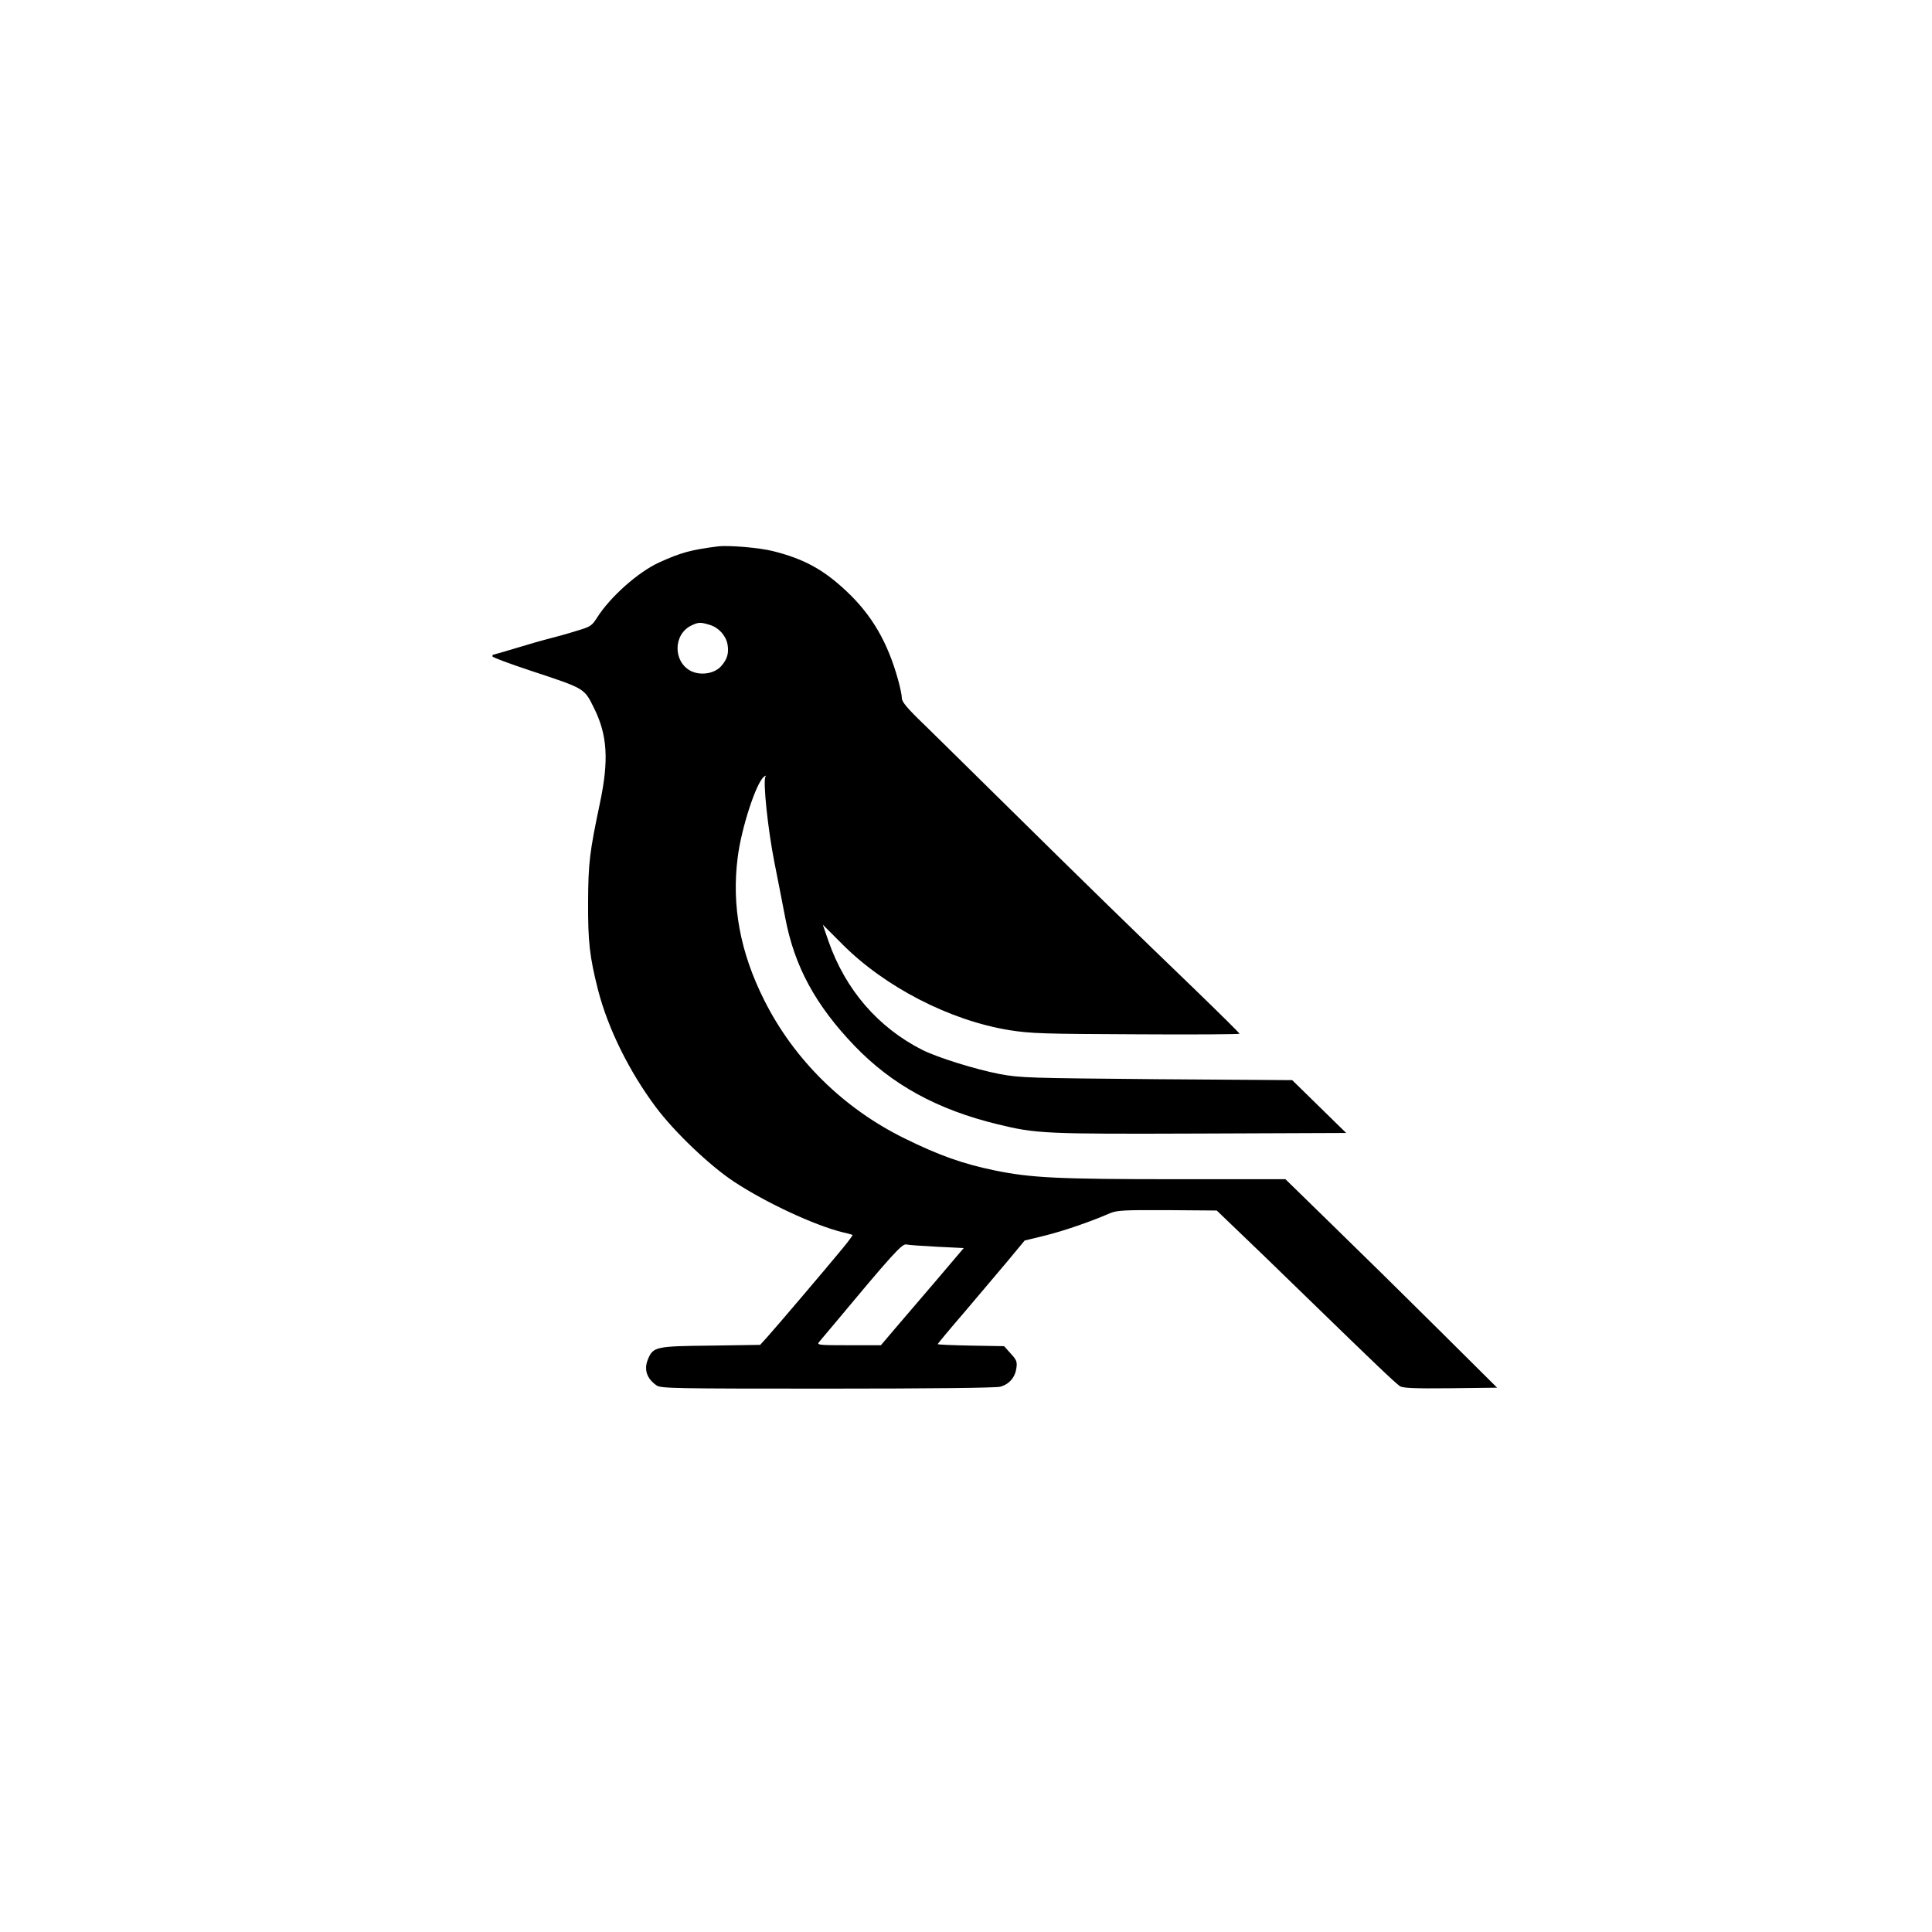
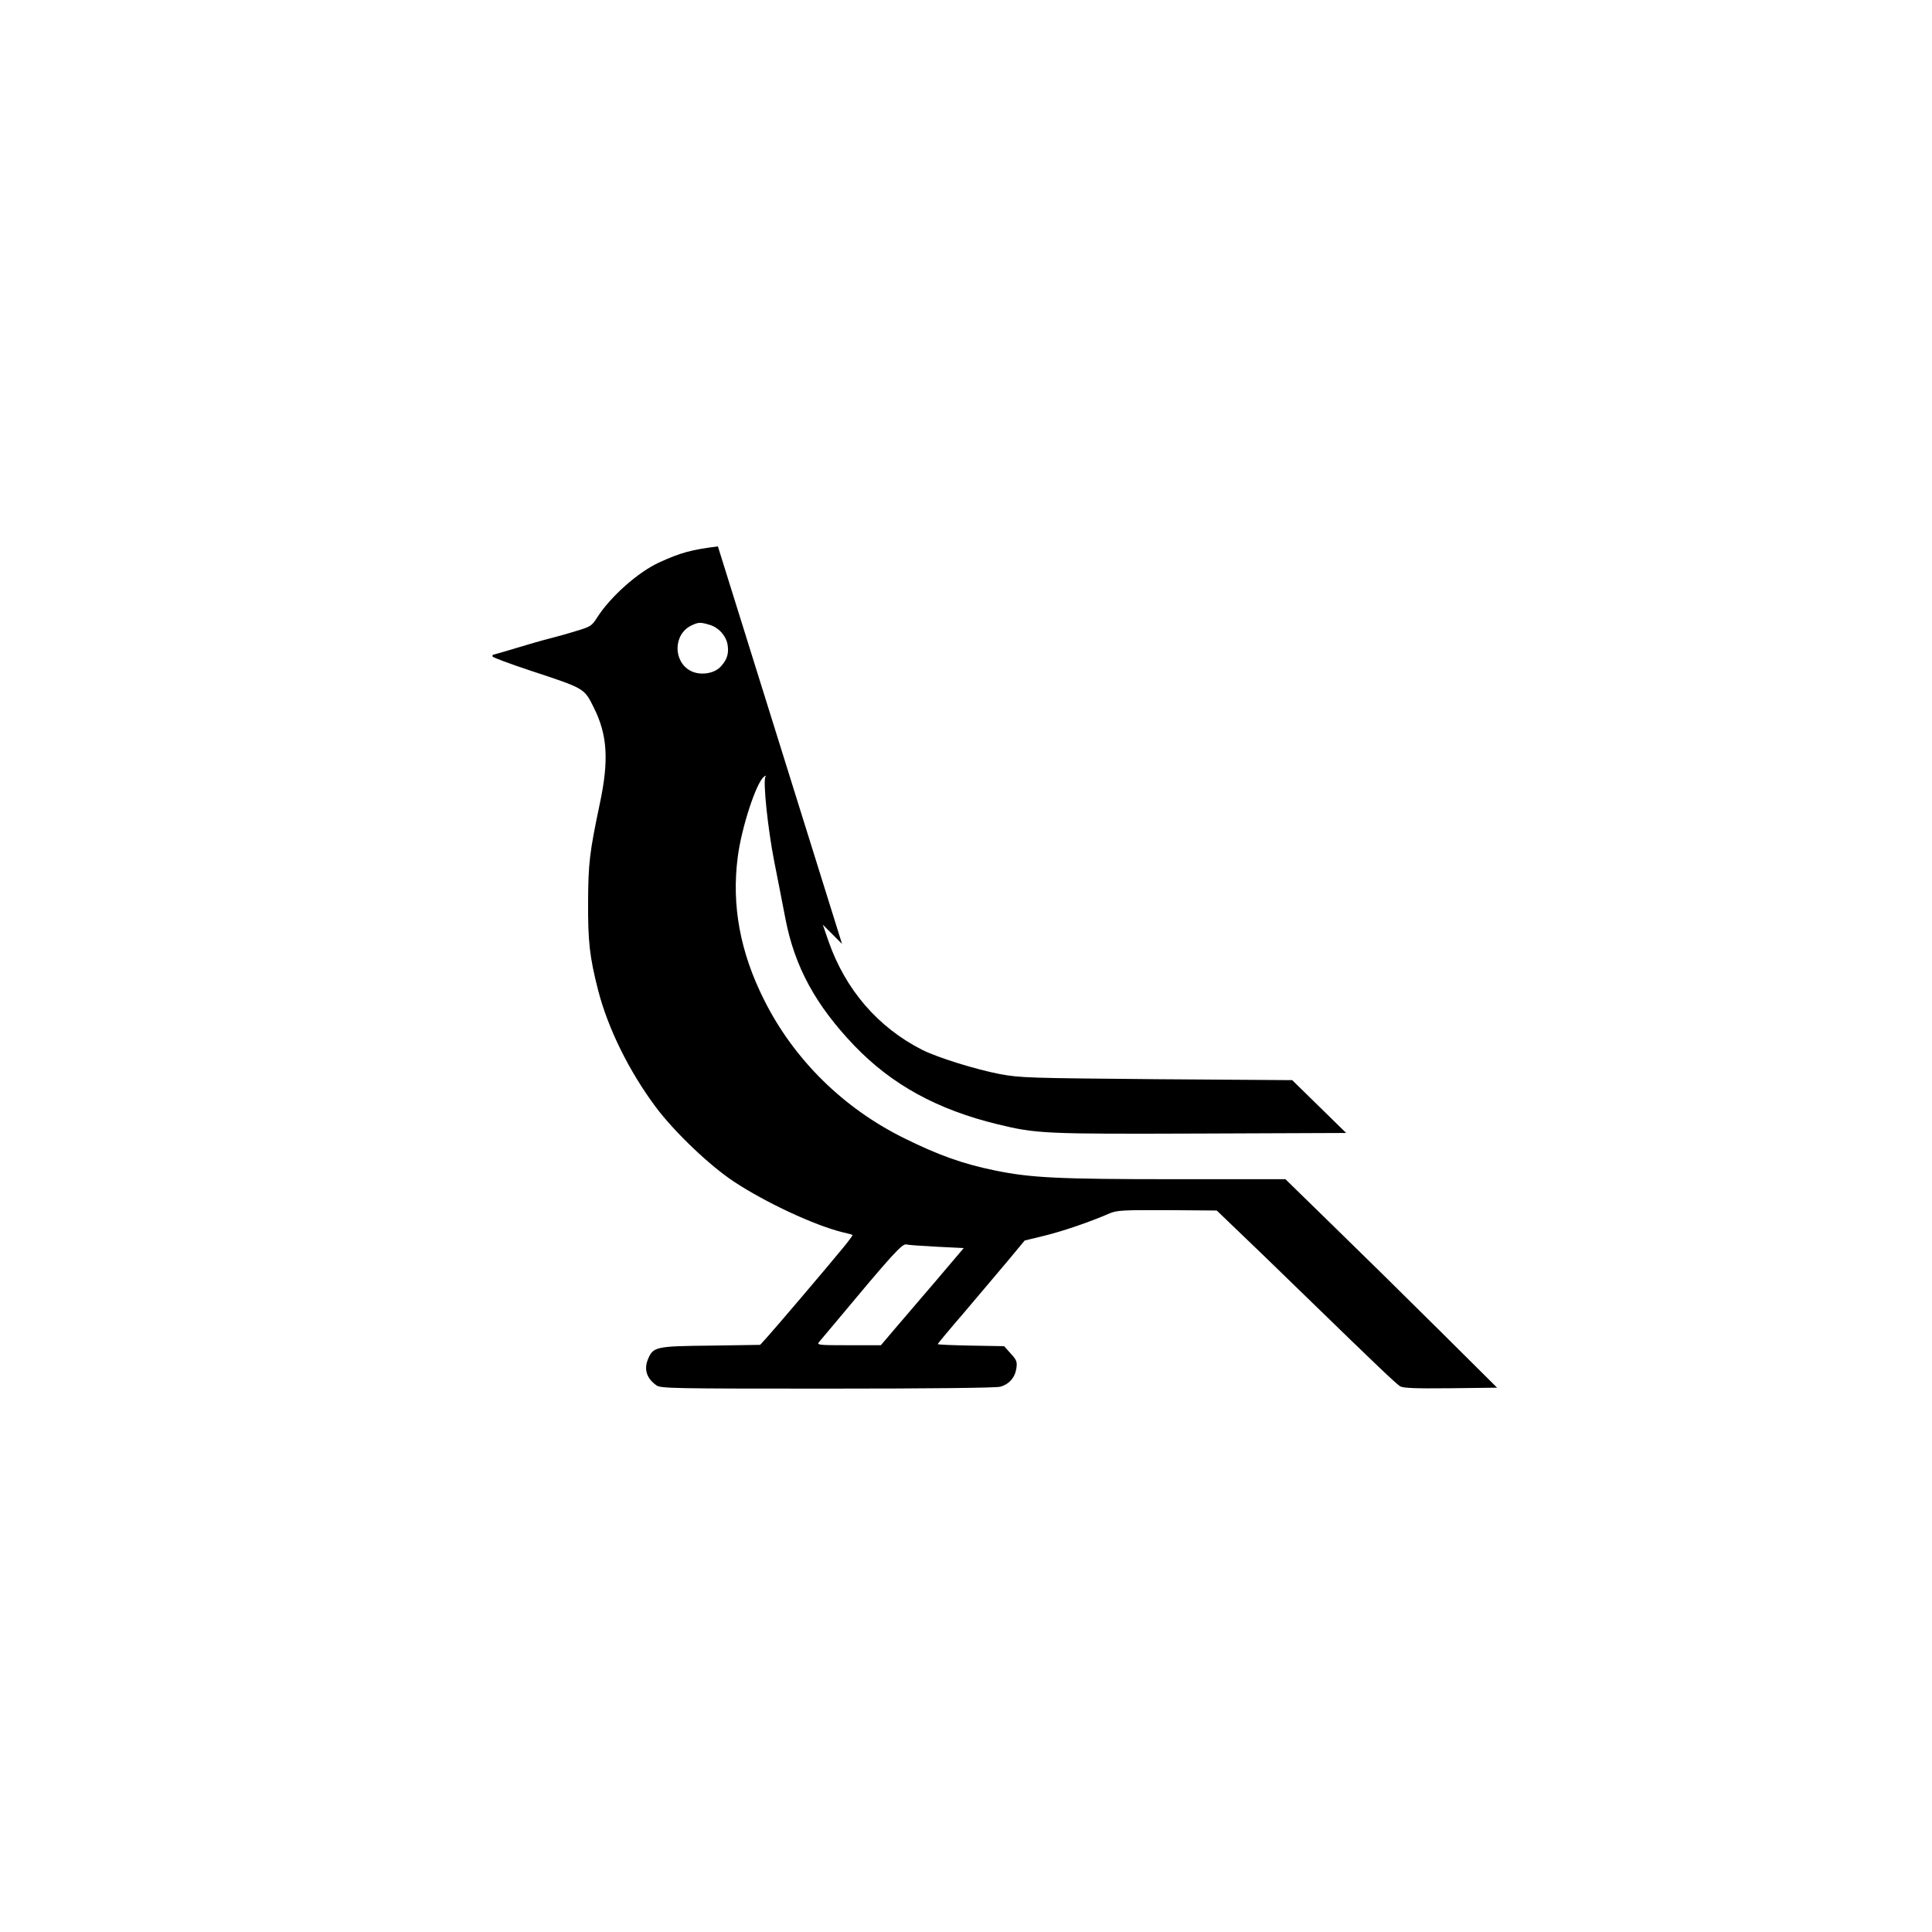
<svg xmlns="http://www.w3.org/2000/svg" version="1.0" width="1024pt" height="1024pt" viewBox="0 0 1024 1024" preserveAspectRatio="xMidYMid meet">
  <g transform="translate(0,1024) scale(0.1,-0.1)" fill="#000000" stroke="none">
-     <path d="M3805 7344 c-142 -18 -197 -33 -311 -85 -112 -51 -260 -183 -329 -292 -28 -44 -35 -49 -110 -71 -44 -14 -109 -32 -145 -41 -36 -9 -116 -32 -178 -51 -62 -19 -115 -34 -118 -34 -2 0 -4 -4 -4 -9 0 -5 91 -39 203 -76 287 -95 283 -92 334 -195 73 -145 81 -280 32 -510 -54 -257 -61 -314 -62 -520 -1 -212 8 -291 53 -468 53 -205 165 -431 306 -620 98 -131 284 -309 414 -395 170 -112 426 -231 575 -268 28 -6 52 -13 54 -15 1 -1 -21 -32 -50 -67 -92 -112 -362 -429 -402 -473 l-38 -42 -262 -4 c-293 -3 -305 -6 -333 -73 -22 -54 -6 -102 46 -138 23 -16 92 -17 905 -17 552 0 893 4 916 10 48 13 79 49 86 98 5 35 1 44 -30 78 l-35 39 -176 3 c-97 2 -176 5 -176 8 0 2 62 77 138 165 75 89 179 211 230 272 l93 112 107 26 c97 24 238 72 346 119 37 15 72 17 303 16 l262 -2 98 -94 c54 -51 229 -220 388 -375 359 -349 460 -445 485 -462 15 -10 72 -13 267 -11 l248 3 -310 308 c-170 169 -423 418 -561 552 l-251 245 -580 0 c-626 0 -770 7 -963 47 -165 34 -293 79 -475 169 -324 159 -587 418 -745 734 -127 253 -173 500 -140 756 19 153 97 393 138 426 10 9 13 9 9 1 -14 -23 13 -279 47 -451 19 -97 46 -233 59 -302 49 -254 160 -458 366 -673 198 -206 438 -338 759 -416 206 -50 246 -52 1077 -49 l770 3 -143 140 -143 140 -717 5 c-680 6 -723 7 -832 27 -129 25 -329 87 -411 128 -235 119 -408 319 -498 577 l-30 87 102 -102 c226 -228 572 -406 887 -457 113 -18 179 -20 673 -22 301 -2 547 0 547 3 0 3 -105 107 -232 230 -317 305 -592 573 -983 959 -181 179 -385 379 -452 445 -95 91 -123 125 -123 145 0 14 -9 58 -20 97 -55 199 -139 343 -273 469 -122 115 -226 172 -390 213 -71 18 -234 32 -292 25z m-43 -416 c47 -14 85 -56 94 -103 8 -47 -1 -79 -34 -116 -35 -40 -110 -51 -161 -25 -94 49 -93 193 2 240 39 19 49 19 99 4z m1205 -3296 l141 -7 -146 -172 c-81 -94 -180 -210 -220 -257 l-73 -86 -171 0 c-162 0 -170 1 -156 18 8 9 39 46 69 82 320 384 371 440 393 434 13 -3 86 -8 163 -12z" />
+     <path d="M3805 7344 c-142 -18 -197 -33 -311 -85 -112 -51 -260 -183 -329 -292 -28 -44 -35 -49 -110 -71 -44 -14 -109 -32 -145 -41 -36 -9 -116 -32 -178 -51 -62 -19 -115 -34 -118 -34 -2 0 -4 -4 -4 -9 0 -5 91 -39 203 -76 287 -95 283 -92 334 -195 73 -145 81 -280 32 -510 -54 -257 -61 -314 -62 -520 -1 -212 8 -291 53 -468 53 -205 165 -431 306 -620 98 -131 284 -309 414 -395 170 -112 426 -231 575 -268 28 -6 52 -13 54 -15 1 -1 -21 -32 -50 -67 -92 -112 -362 -429 -402 -473 l-38 -42 -262 -4 c-293 -3 -305 -6 -333 -73 -22 -54 -6 -102 46 -138 23 -16 92 -17 905 -17 552 0 893 4 916 10 48 13 79 49 86 98 5 35 1 44 -30 78 l-35 39 -176 3 c-97 2 -176 5 -176 8 0 2 62 77 138 165 75 89 179 211 230 272 l93 112 107 26 c97 24 238 72 346 119 37 15 72 17 303 16 l262 -2 98 -94 c54 -51 229 -220 388 -375 359 -349 460 -445 485 -462 15 -10 72 -13 267 -11 l248 3 -310 308 c-170 169 -423 418 -561 552 l-251 245 -580 0 c-626 0 -770 7 -963 47 -165 34 -293 79 -475 169 -324 159 -587 418 -745 734 -127 253 -173 500 -140 756 19 153 97 393 138 426 10 9 13 9 9 1 -14 -23 13 -279 47 -451 19 -97 46 -233 59 -302 49 -254 160 -458 366 -673 198 -206 438 -338 759 -416 206 -50 246 -52 1077 -49 l770 3 -143 140 -143 140 -717 5 c-680 6 -723 7 -832 27 -129 25 -329 87 -411 128 -235 119 -408 319 -498 577 l-30 87 102 -102 z m-43 -416 c47 -14 85 -56 94 -103 8 -47 -1 -79 -34 -116 -35 -40 -110 -51 -161 -25 -94 49 -93 193 2 240 39 19 49 19 99 4z m1205 -3296 l141 -7 -146 -172 c-81 -94 -180 -210 -220 -257 l-73 -86 -171 0 c-162 0 -170 1 -156 18 8 9 39 46 69 82 320 384 371 440 393 434 13 -3 86 -8 163 -12z" />
  </g>
</svg>